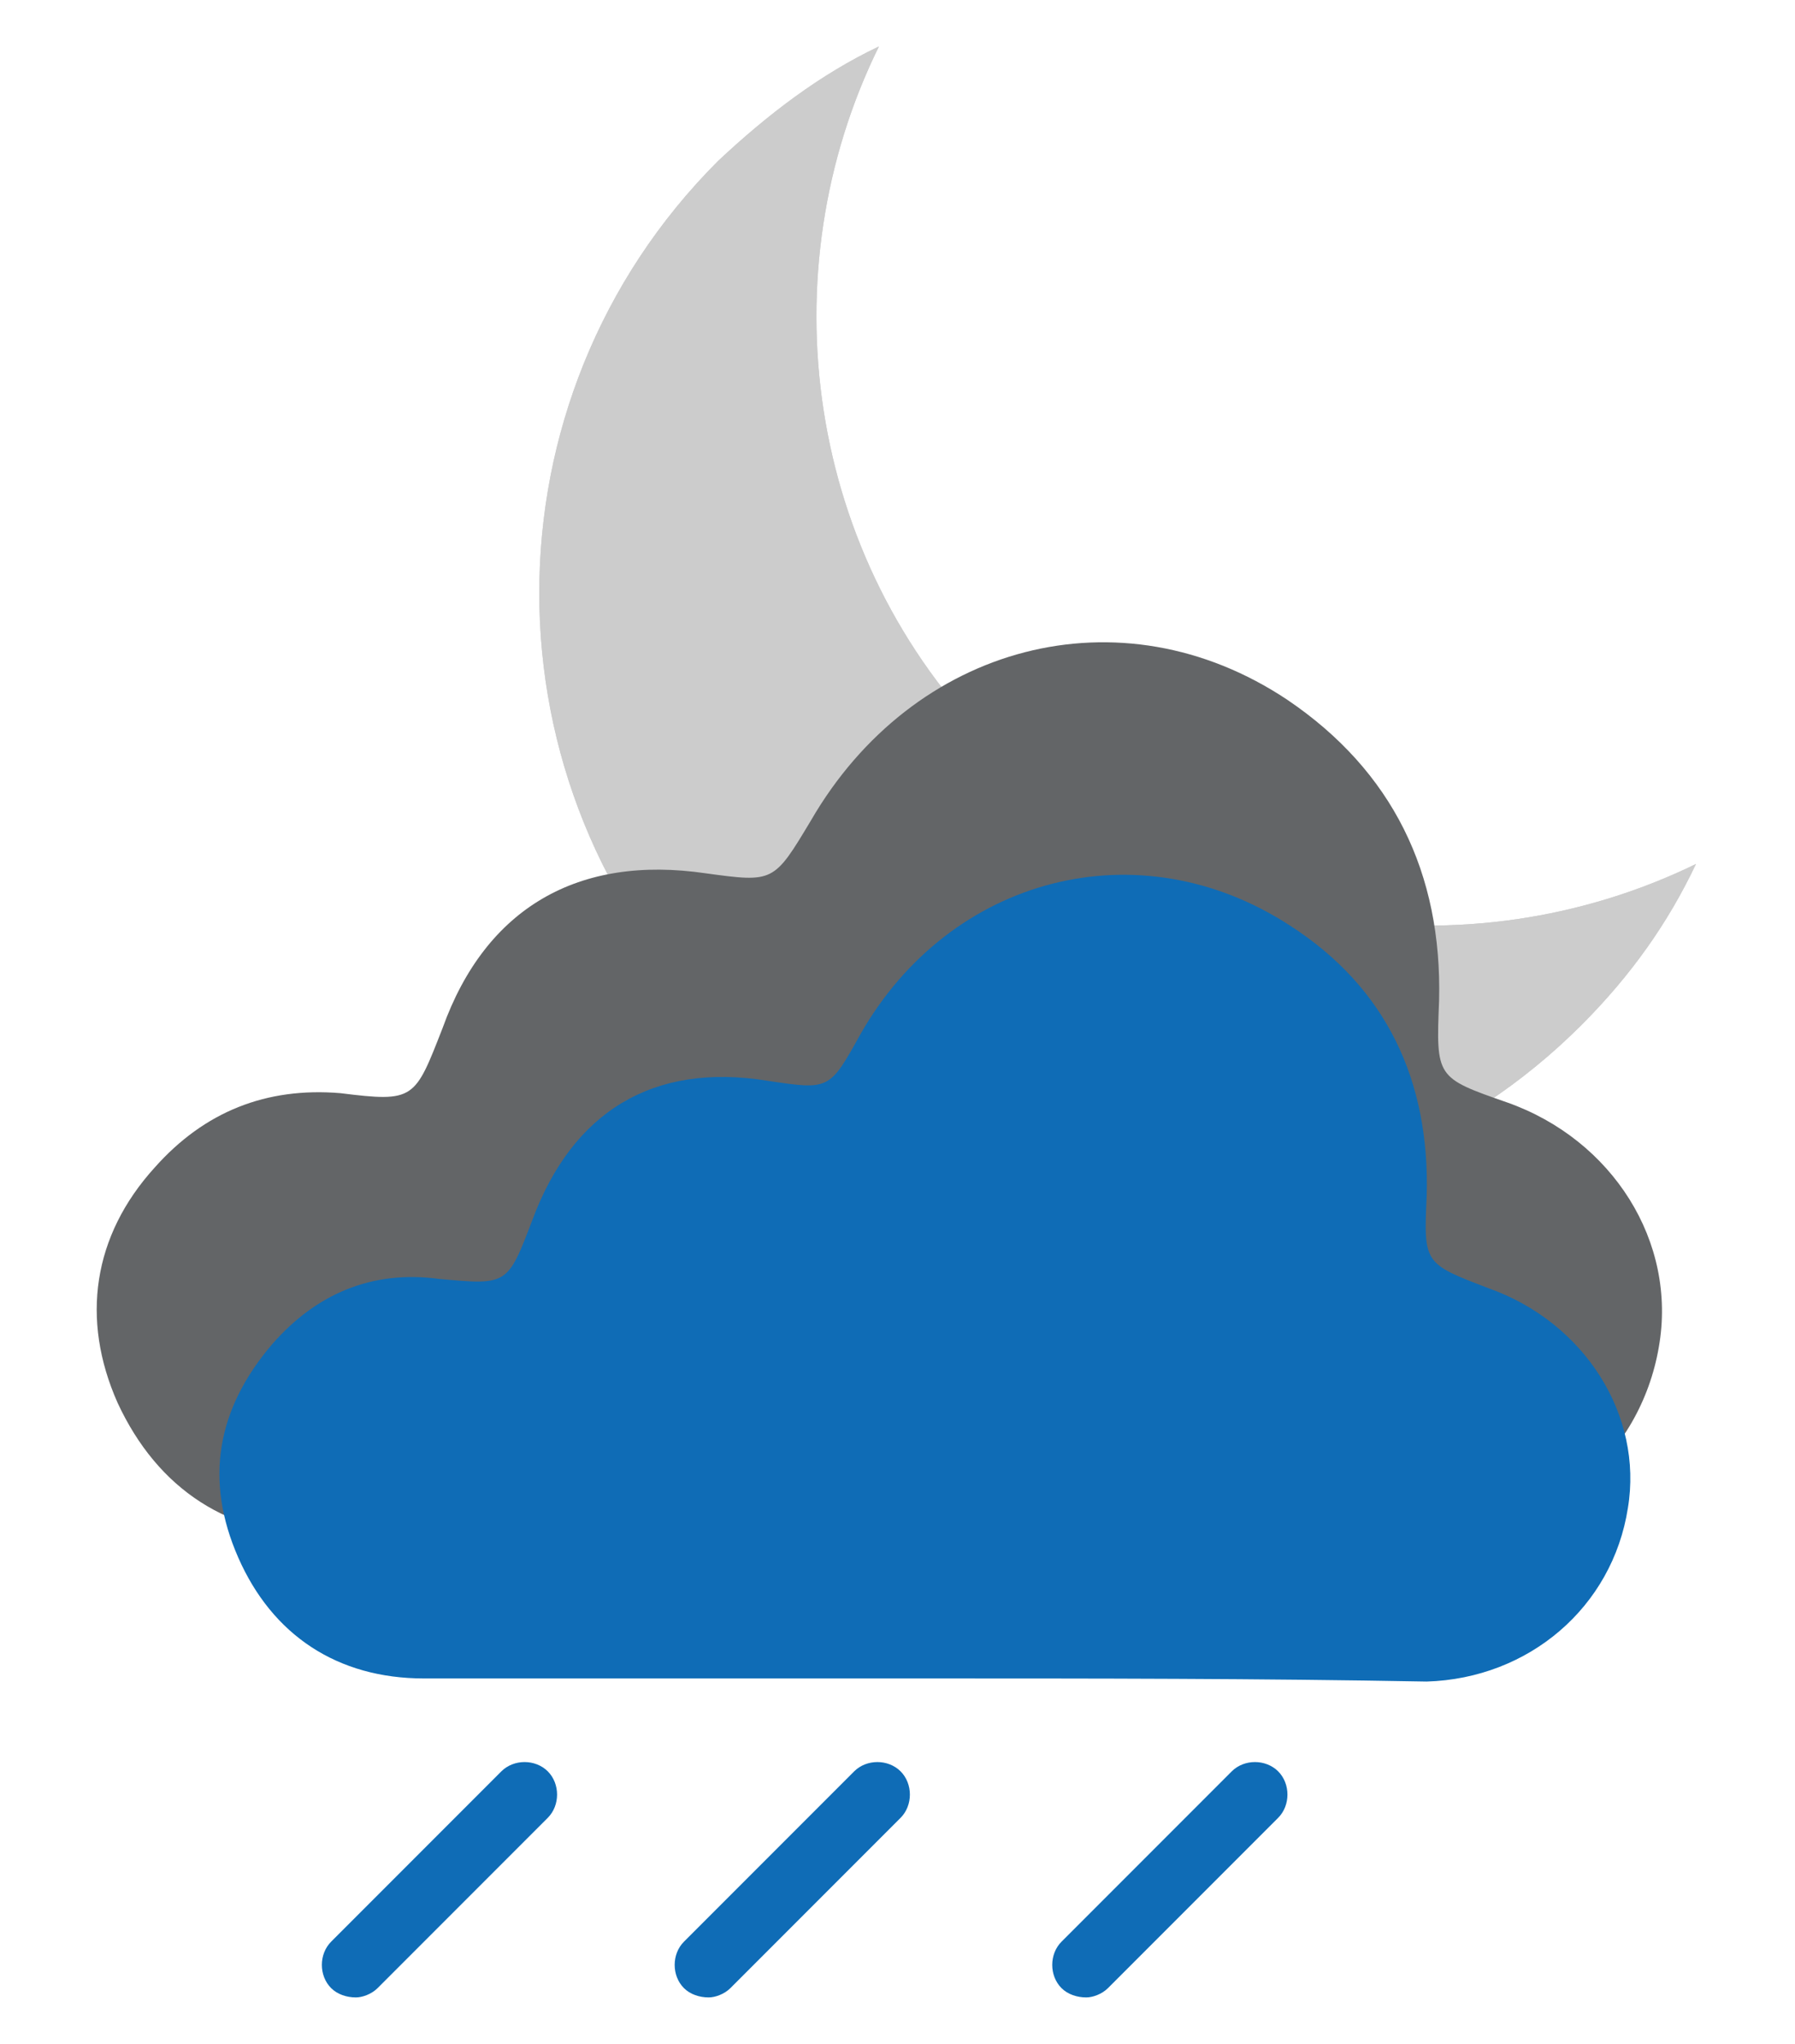
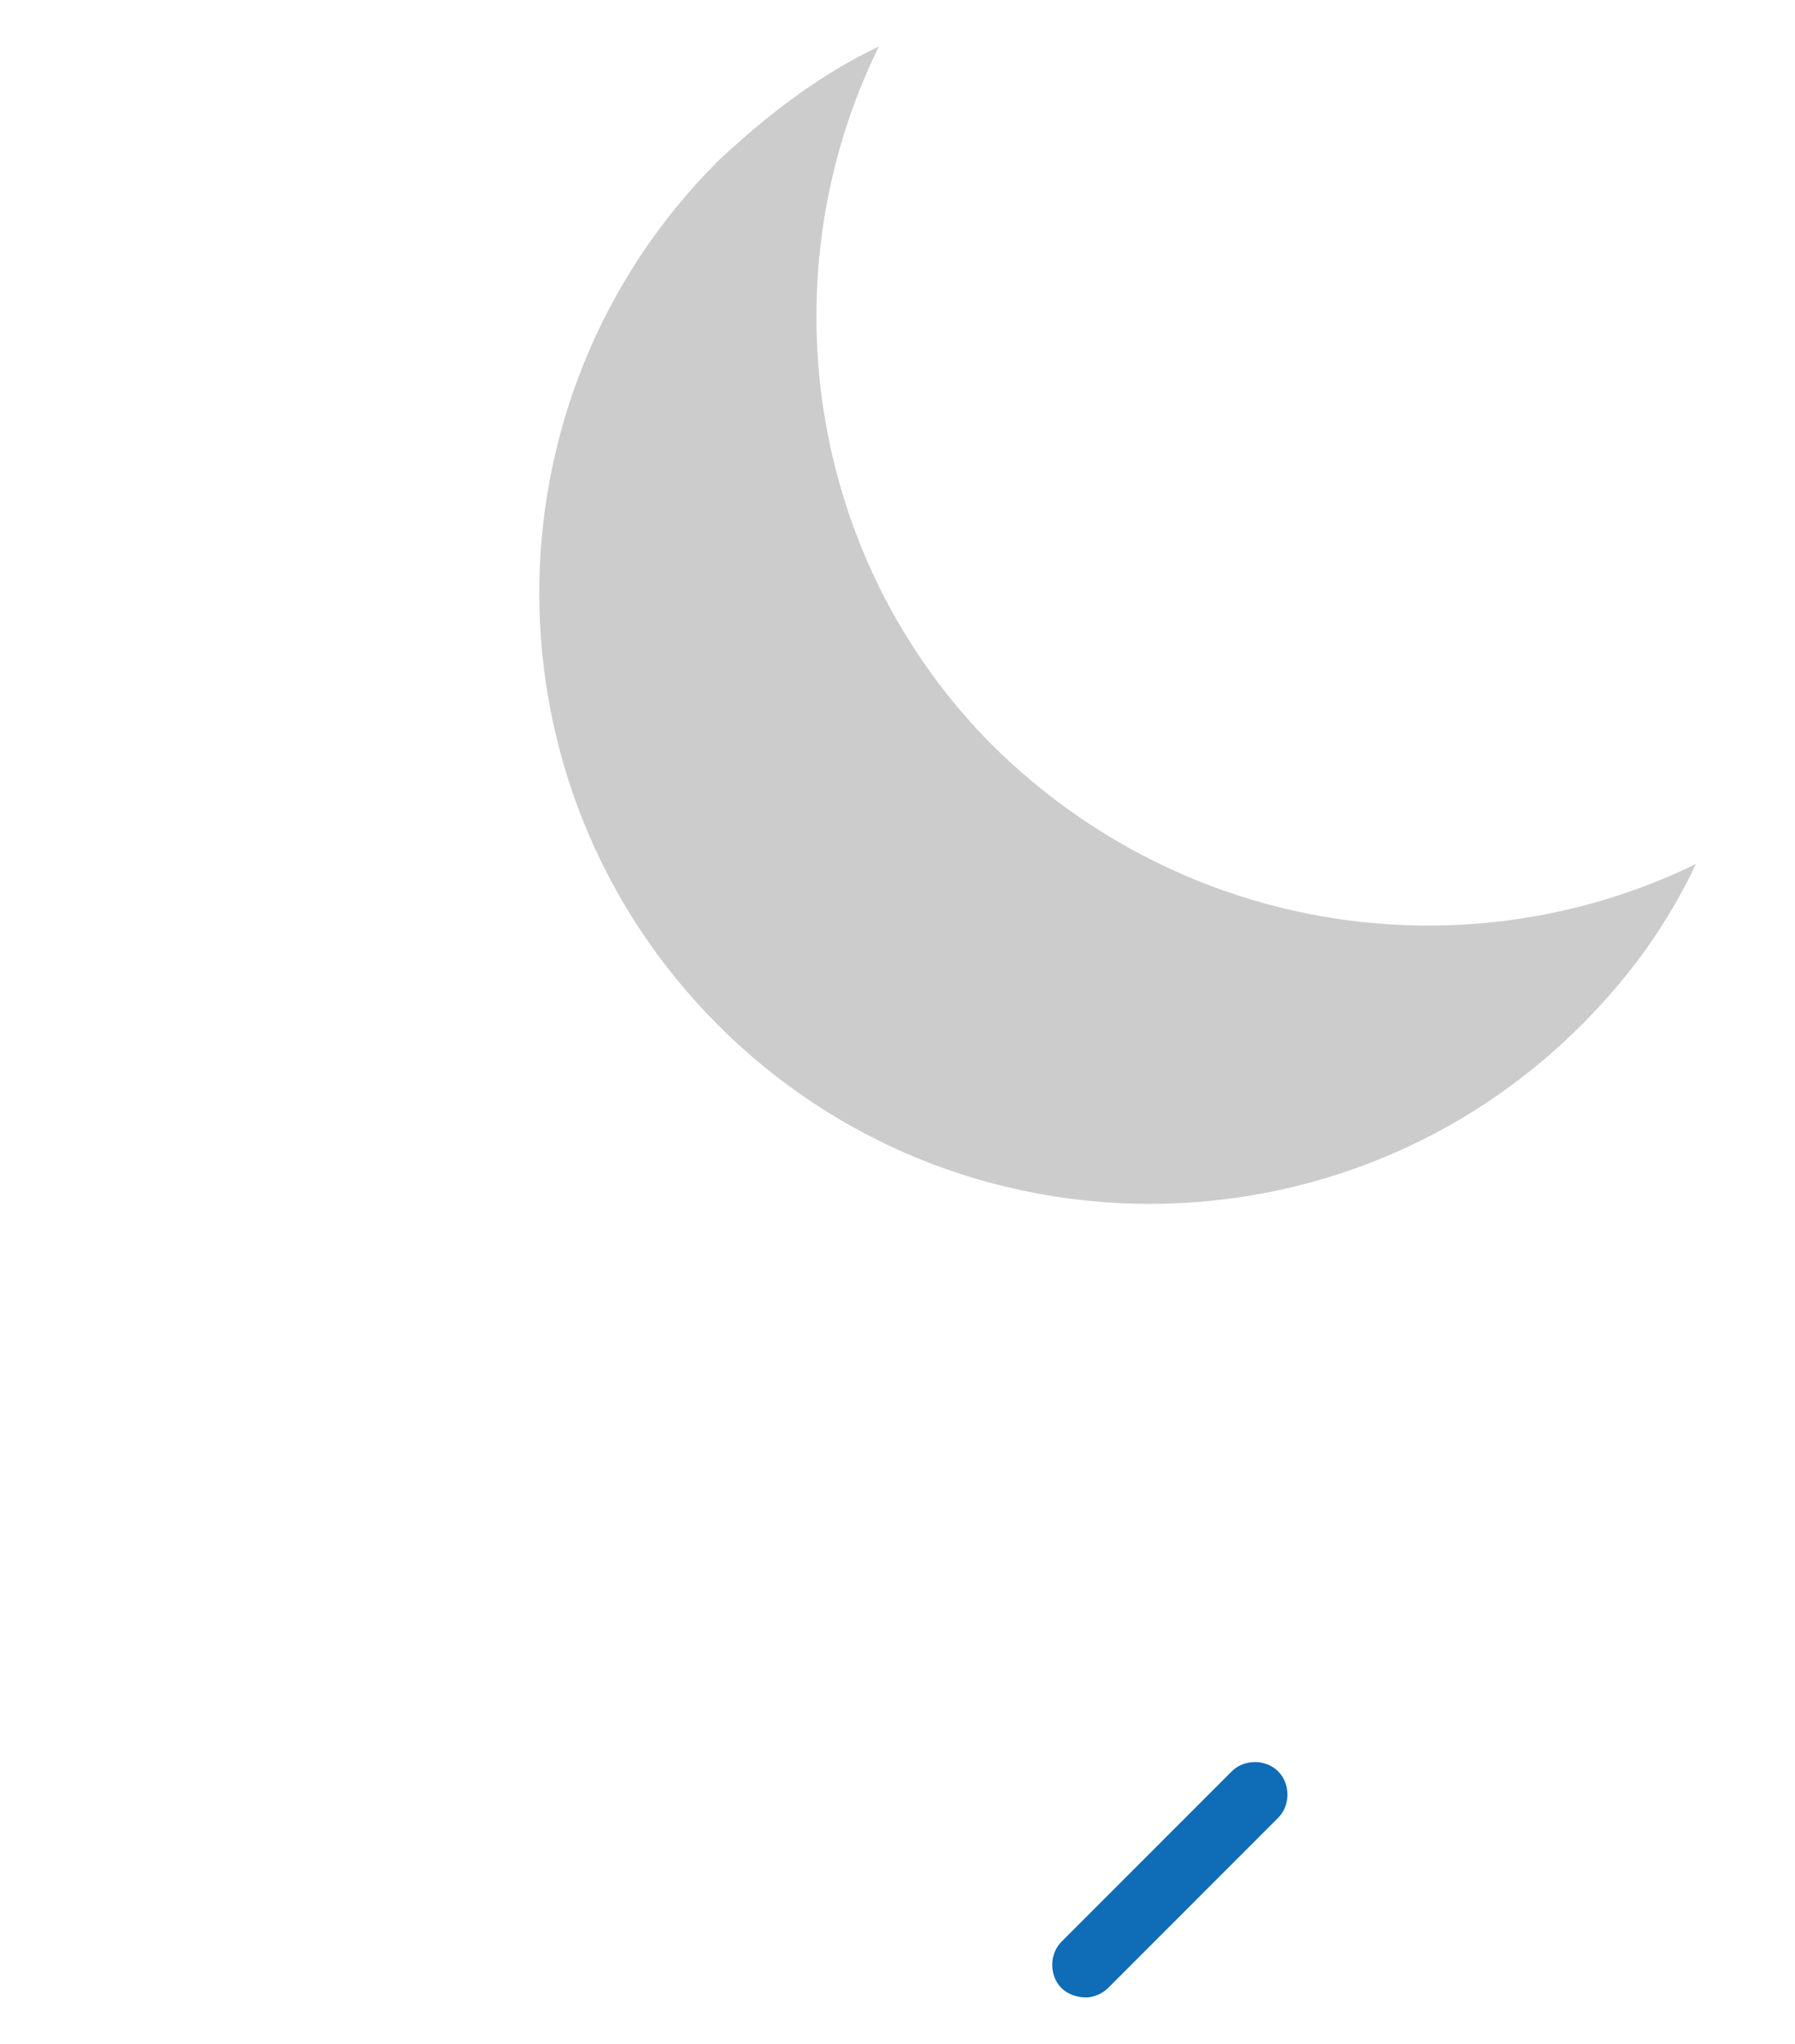
<svg xmlns="http://www.w3.org/2000/svg" version="1.1" id="Layer_1" x="0px" y="0px" viewBox="0 0 58 66" style="enable-background:new 0 0 58 66;" xml:space="preserve">
  <style type="text/css">
	.st0{fill:#CCCCCC;}
	.st1{fill:#0F6CB6;}
	.st2{fill:#636567;}
</style>
  <g>
    <g>
      <path class="st0" d="M32.1,24.1C26,18,24.8,8.8,28.4,1.5c-1.9,0.9-3.6,2.2-5.2,3.7c-7.7,7.7-7.7,20.2,0,27.9    c7.7,7.7,20.2,7.7,27.9,0c1.6-1.6,2.8-3.3,3.7-5.2C47.4,31.5,38.3,30.2,32.1,24.1z" />
-       <path class="st0" d="M32.1,24.1C26,18,24.8,8.8,28.4,1.5c-1.9,0.9-3.6,2.2-5.2,3.7c-7.7,7.7-7.7,20.2,0,27.9    c7.7,7.7,20.2,7.7,27.9,0c1.6-1.6,2.8-3.3,3.7-5.2C47.4,31.5,38.3,30.2,32.1,24.1z" />
    </g>
    <g>
      <g>
        <g>
-           <path class="st1" d="M11.5,64.5c-0.3,0-0.6-0.1-0.8-0.3c-0.4-0.4-0.4-1.1,0-1.5l5.5-5.5c0.4-0.4,1.1-0.4,1.5,0      c0.4,0.4,0.4,1.1,0,1.5l-5.5,5.5C12,64.4,11.7,64.5,11.5,64.5z" />
-         </g>
+           </g>
        <g>
-           <path class="st1" d="M22.9,64.5c-0.3,0-0.6-0.1-0.8-0.3c-0.4-0.4-0.4-1.1,0-1.5l5.5-5.5c0.4-0.4,1.1-0.4,1.5,0      c0.4,0.4,0.4,1.1,0,1.5l-5.5,5.5C23.4,64.4,23.1,64.5,22.9,64.5z" />
-         </g>
+           </g>
        <g>
          <path class="st1" d="M35.1,64.5c-0.3,0-0.6-0.1-0.8-0.3c-0.4-0.4-0.4-1.1,0-1.5l5.5-5.5c0.4-0.4,1.1-0.4,1.5,0      c0.4,0.4,0.4,1.1,0,1.5l-5.5,5.5C35.6,64.4,35.3,64.5,35.1,64.5z" />
        </g>
        <g>
          <g>
-             <path class="st2" d="M28.4,49.6c-6,0-11.9,0-17.9,0c-3.1,0-5.4-1.5-6.7-4.3c-1.2-2.7-0.8-5.4,1.2-7.6c1.6-1.8,3.6-2.6,6-2.4       c2.4,0.3,2.4,0.2,3.3-2.1c1.4-3.9,4.4-5.6,8.5-5c2.2,0.3,2.2,0.3,3.4-1.7c3.3-5.7,10-7.5,15.4-3.9c3.4,2.3,5,5.6,4.9,9.7       c-0.1,2.5-0.1,2.5,2.2,3.3c3.4,1.2,5.5,4.5,4.9,7.9C53,47,50,49.6,46.3,49.6C40.4,49.6,34.4,49.6,28.4,49.6z" />
-           </g>
+             </g>
        </g>
        <g>
          <g>
-             <path class="st1" d="M29.9,54.2c-5.4,0-10.8,0-16.2,0c-2.8,0-4.9-1.4-6-3.9c-1.1-2.5-0.7-4.8,1.1-6.9c1.4-1.6,3.2-2.4,5.4-2.1       c2.2,0.2,2.2,0.2,3-1.9c1.3-3.5,3.9-5.1,7.6-4.5c2,0.3,2,0.3,3-1.5c2.9-5.1,9-6.7,13.9-3.5c3.1,2,4.5,5,4.4,8.7       c-0.1,2.2-0.1,2.2,2,3c3.1,1.1,5,4.1,4.5,7.1c-0.5,3.2-3.2,5.5-6.5,5.6C40.7,54.2,35.3,54.2,29.9,54.2z" />
-           </g>
+             </g>
        </g>
      </g>
    </g>
  </g>
</svg>